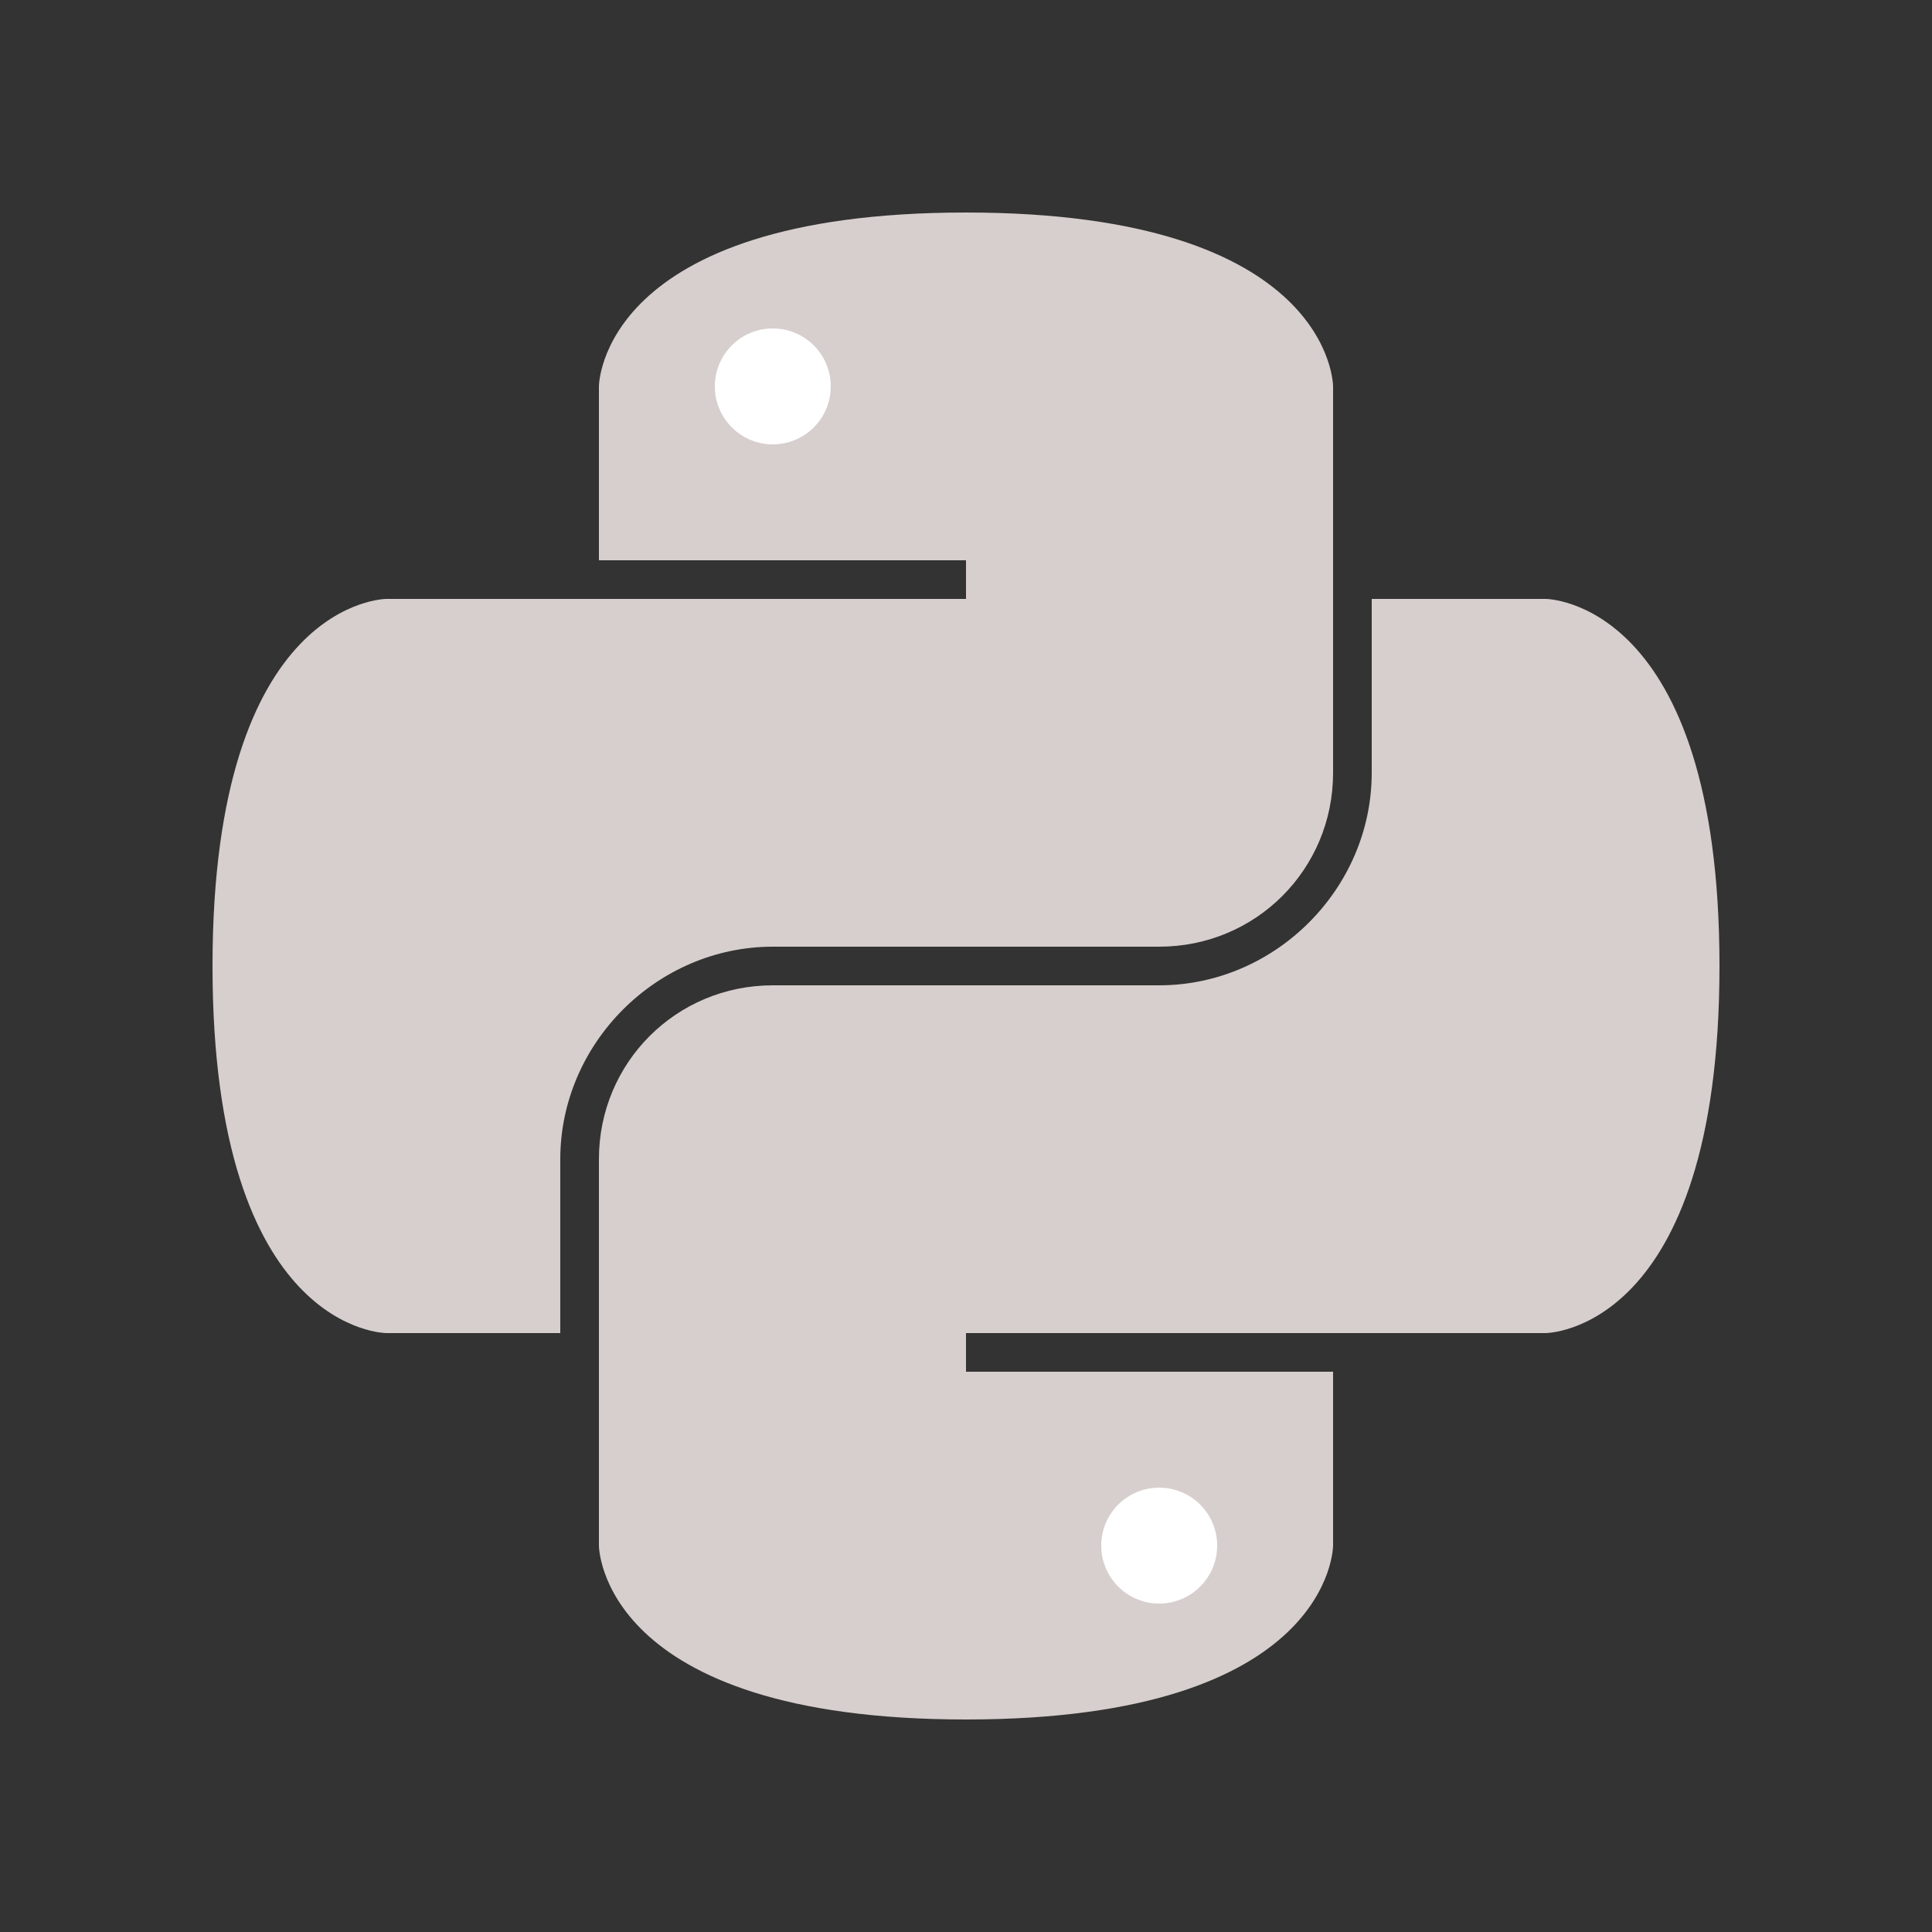
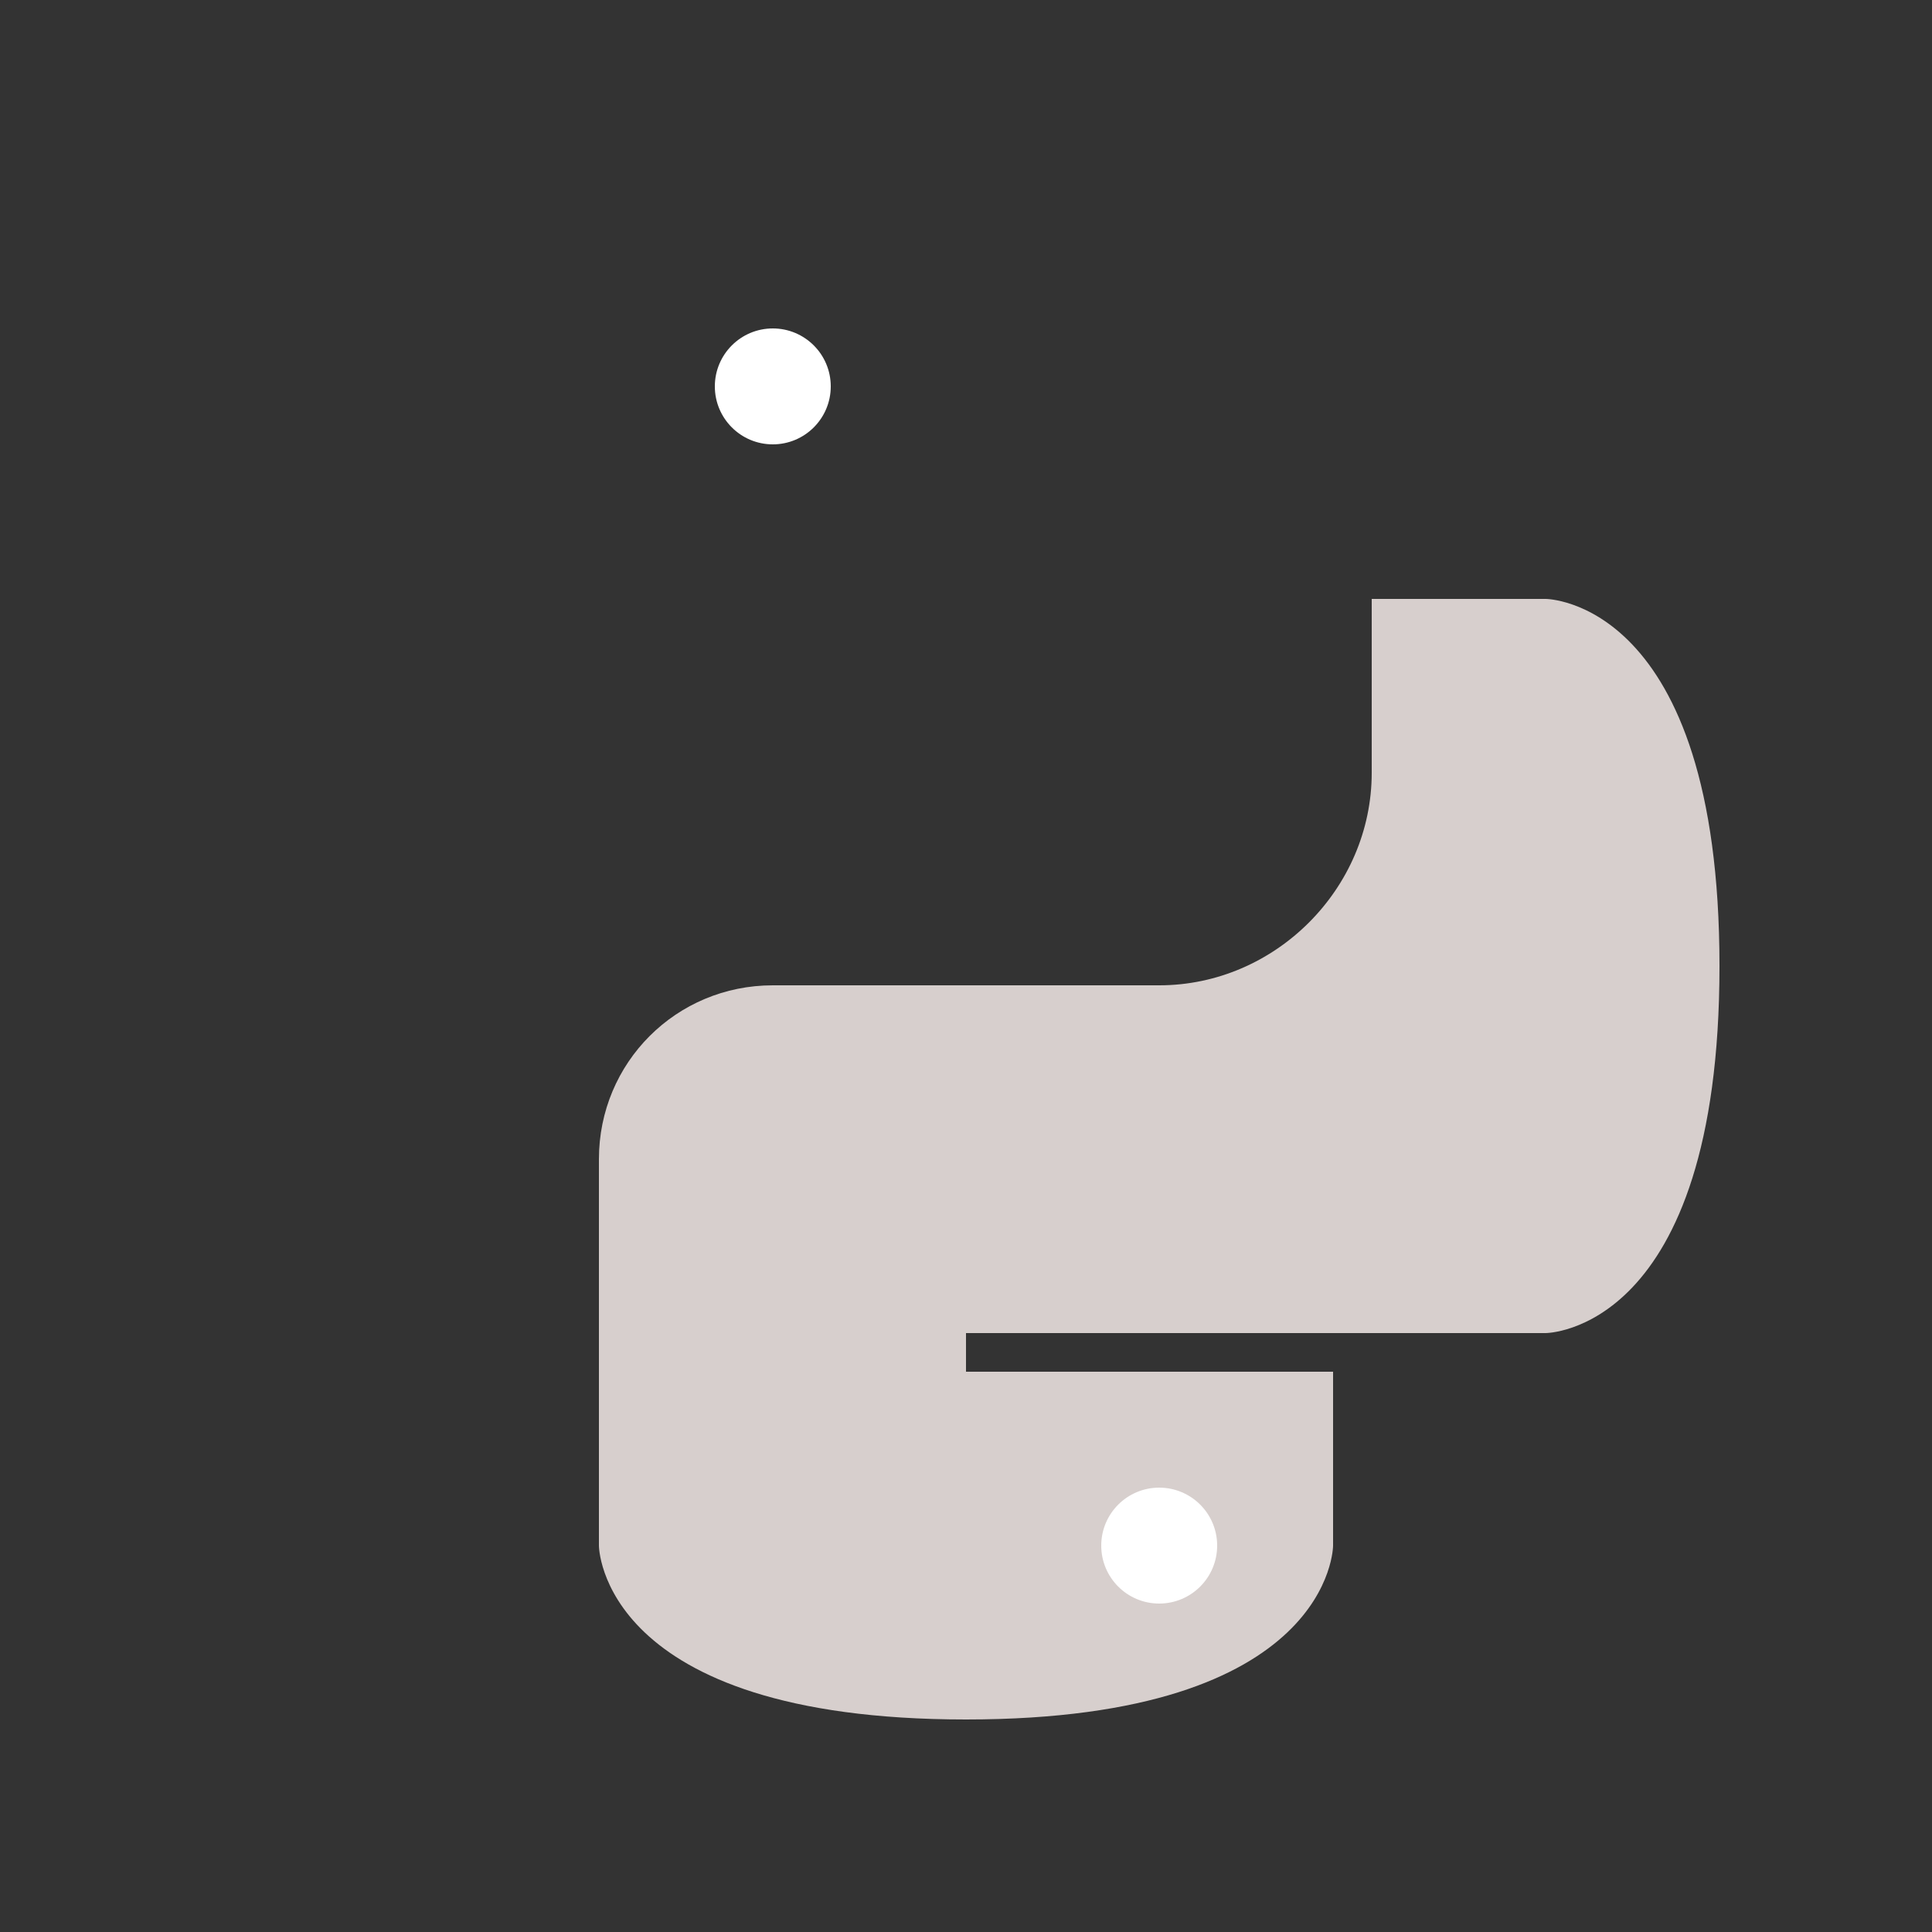
<svg xmlns="http://www.w3.org/2000/svg" xmlns:ns1="http://www.inkscape.org/namespaces/inkscape" xmlns:ns2="http://sodipodi.sourceforge.net/DTD/sodipodi-0.dtd" width="500" height="500" viewBox="0 0 500 500" version="1.1" id="svg01" ns1:version="0.92.4 (5da689c313, 2019-01-14)" ns2:docname="Python logo 01.svg">
  <rect x="0" y="0" width="500" height="500" fill="#333333" stroke="none" />
  <defs id="defs01" />
  <ns2:namedview id="base" pagecolor="#ffffff" bordercolor="#666666" borderopacity="1.0" ns1:pageopacity="0.0" ns1:pageshadow="2" ns1:zoom="1.208" ns1:cx="250" ns1:cy="250" ns1:document-units="px" ns1:current-layer="layer1" showgrid="true" objecttolerance="18" guidetolerance="27" ns1:window-width="1304" ns1:window-height="745" ns1:window-x="54" ns1:window-y="-8" ns1:window-maximized="1" ns1:snap-text-baseline="true" units="px">
    <ns1:grid type="xygrid" id="grid3721" units="px" spacingx="5" spacingy="5" empspacing="5" />
  </ns2:namedview>
  <g ns1:label="Capa 1" ns1:groupmode="layer" id="layer1" style="display:inline" ns2:insensitive="true">
-     <path d="M 250,155 H 100 c 0,0 -45,0 -45,95 0,95 45,95 45,95 h 45 v -45 c 0,-30 25,-55 55,-55 h 100 c 25,0 45,-20 45,-45 V 100 c 0,0 0,-45 -95,-45 -95,0 -95,45 -95,45 v 45 h 95 z" id="path101" ns1:connector-curvature="0" style="fill:#D7CFCD;fill-opacity:1" ns2:nodetypes="cczccssssczcccc" />
    <path d="m 250,345 h 150 c 0,0 45,0 45,-95 0,-95 -45,-95 -45,-95 h -45 v 45 c 0,30 -25,55 -55,55 H 200 c -25,0 -45,20 -45,45 v 100 c 0,0 0,45 95,45 95,0 95,-45 95,-45 v -45 h -95 z" id="path102" ns1:connector-curvature="0" style="fill:#D7CFCD;fill-opacity:1" ns2:nodetypes="cczccssssczcccc" />
    <circle style="fill:#ffffff;fill-opacity:1" id="path103" cx="200" cy="100" r="15" />
    <circle style="fill:#ffffff;fill-opacity:1" id="path104" cx="300" cy="400" r="15" />
  </g>
</svg>